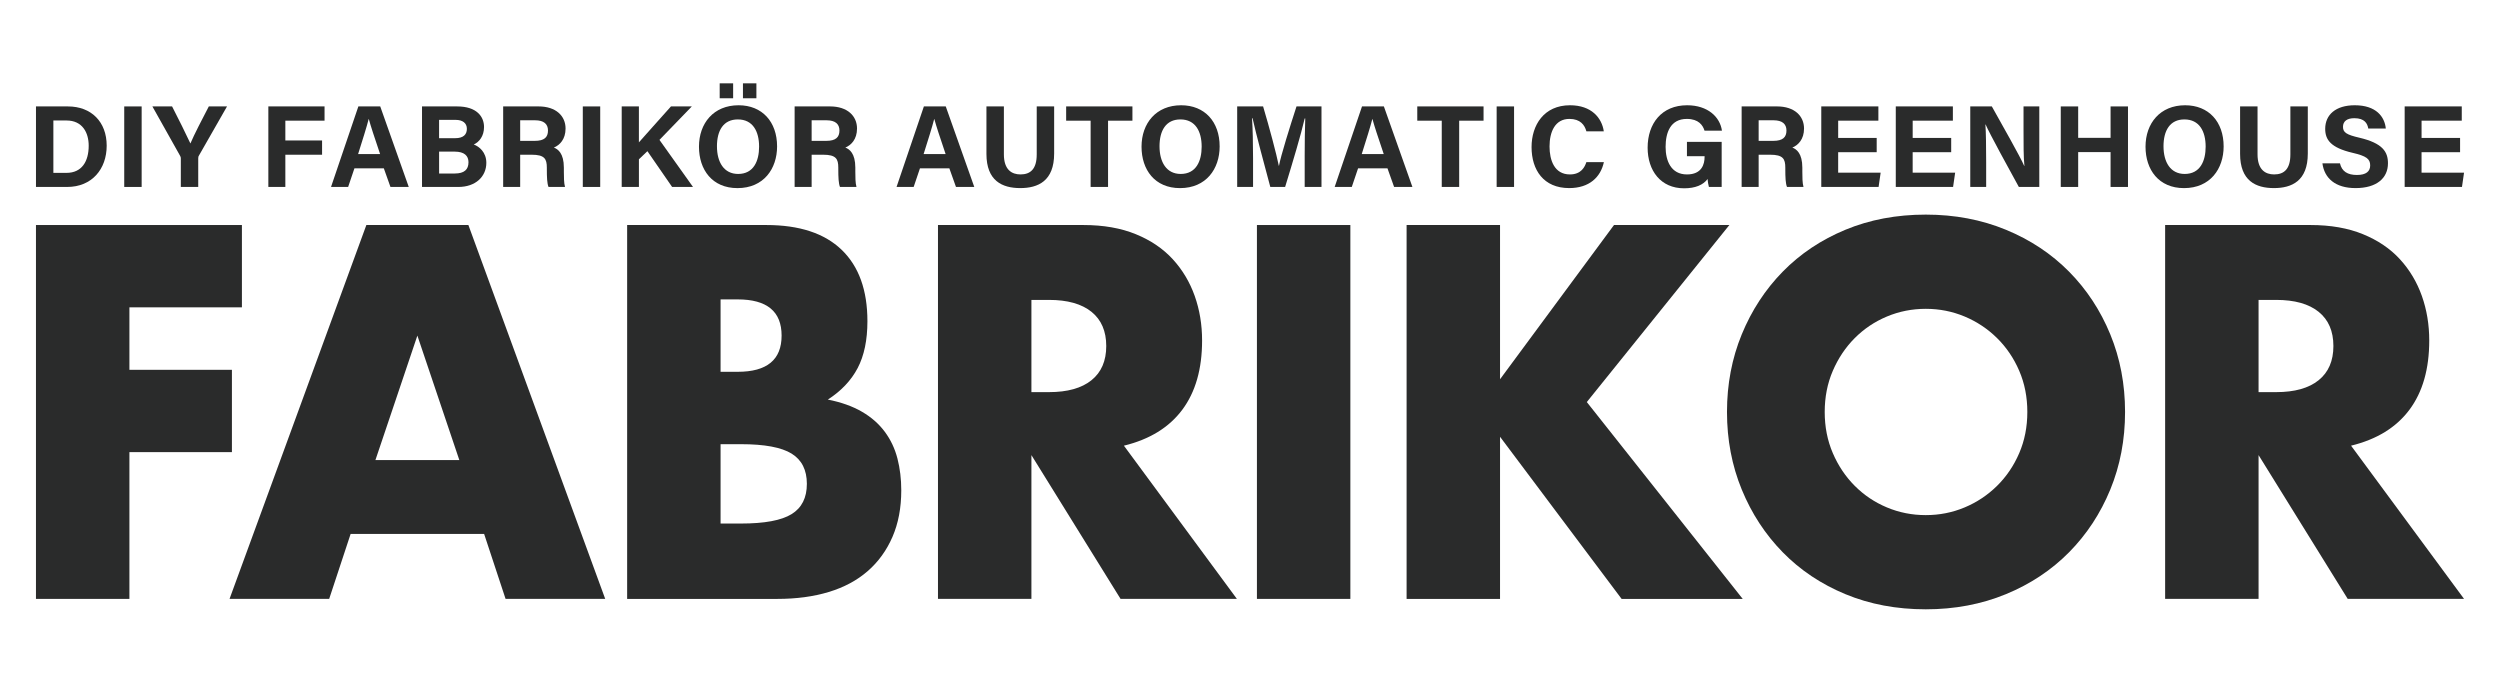
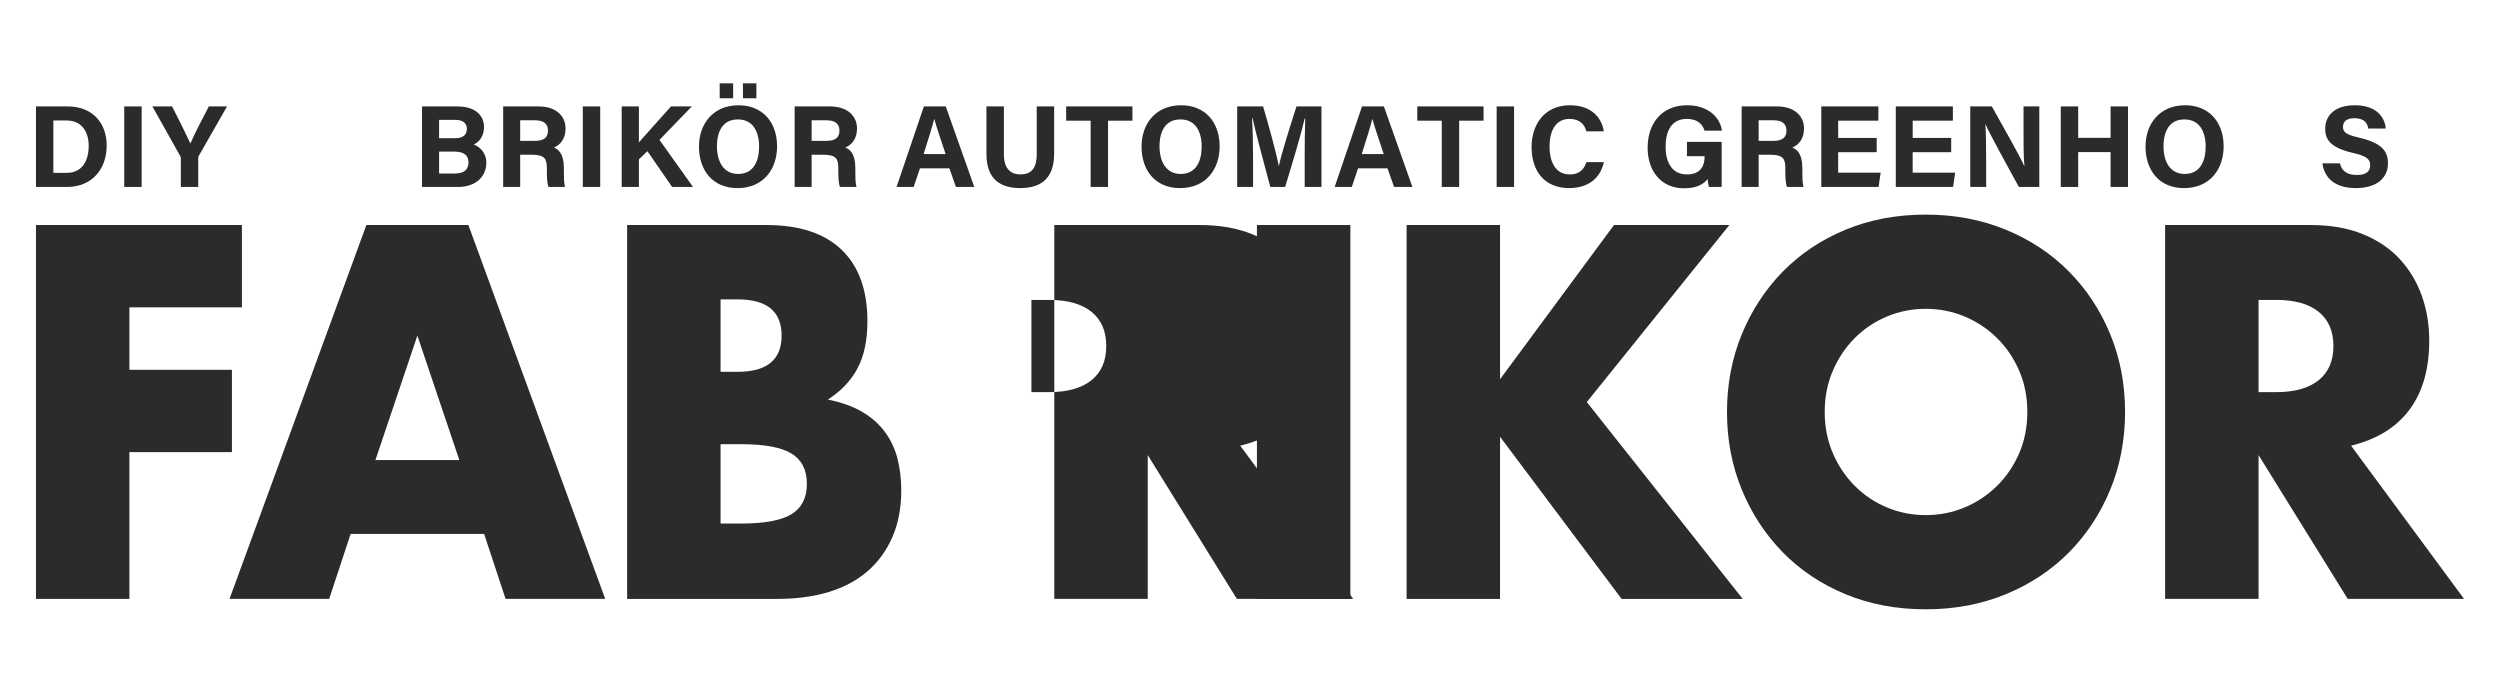
<svg xmlns="http://www.w3.org/2000/svg" id="_レイヤー_1" data-name="レイヤー_1" version="1.1" viewBox="0 0 200 55.41">
  <defs>
    <style>
      .st0 {
        fill: #2a2b2b;
      }
    </style>
  </defs>
  <g>
    <path class="st0" d="M2.877,8.514h2.555c1.876,0,3.103,1.236,3.103,3.14,0,1.879-1.19,3.302-3.161,3.302h-2.496v-6.442ZM4.27,13.83h1.045c1.235,0,1.781-.919,1.781-2.173,0-1.053-.511-2.018-1.773-2.018h-1.053v4.191Z" />
    <path class="st0" d="M11.332,8.514v6.442h-1.393v-6.442h1.393Z" />
    <path class="st0" d="M14.466,14.956v-2.277c0-.072-.01-.138-.054-.207l-2.221-3.958h1.576c.498.972,1.144,2.265,1.466,2.964.28-.675.985-2.031,1.472-2.964h1.457l-2.25,3.938c-.027.046-.053.075-.053.206v2.298h-1.394Z" />
-     <path class="st0" d="M21.467,8.514h4.497v1.142h-3.136v1.579h2.938v1.142h-2.938v2.58h-1.36v-6.442Z" />
-     <path class="st0" d="M28.354,13.468l-.503,1.488h-1.369l2.187-6.442h1.75l2.282,6.442h-1.464l-.53-1.488h-2.353ZM30.408,12.326c-.457-1.359-.749-2.228-.904-2.807h-.009c-.159.635-.481,1.646-.847,2.807h1.761Z" />
    <path class="st0" d="M33.761,8.514h2.815c1.556,0,2.147.811,2.147,1.648,0,.726-.385,1.198-.82,1.397.434.164,1.004.622,1.004,1.468,0,1.103-.866,1.929-2.236,1.929h-2.91v-6.442ZM36.415,11.055c.662,0,.935-.297.935-.75,0-.472-.358-.715-.895-.715h-1.328v1.465h1.288ZM35.128,13.88h1.257c.753,0,1.094-.315,1.094-.899,0-.519-.335-.851-1.102-.851h-1.249v1.749Z" />
    <path class="st0" d="M41.614,12.377v2.578h-1.361v-6.442h2.831c1.405,0,2.161.774,2.161,1.769,0,.864-.47,1.332-.936,1.524.319.118.8.45.8,1.603v.318c0,.433.004.926.092,1.228h-1.32c-.113-.28-.134-.763-.134-1.446v-.094c0-.705-.178-1.038-1.216-1.038h-.916ZM41.614,11.269h1.168c.763,0,1.057-.29,1.057-.829,0-.524-.342-.817-1.024-.817h-1.201v1.646Z" />
    <path class="st0" d="M48.017,8.514v6.442h-1.393v-6.442h1.393Z" />
    <path class="st0" d="M49.735,8.514h1.377v2.875c.425-.496,1.75-1.948,2.565-2.875h1.668l-2.588,2.677,2.683,3.765h-1.671l-1.977-2.862-.679.65v2.212h-1.377v-6.442Z" />
    <path class="st0" d="M62.167,11.713c0,1.793-1.076,3.336-3.169,3.336-2.022,0-3.08-1.469-3.08-3.314,0-1.875,1.169-3.314,3.17-3.314,1.884,0,3.079,1.32,3.079,3.292ZM57.357,11.707c0,1.257.552,2.209,1.694,2.209,1.239,0,1.677-1.037,1.677-2.185,0-1.219-.499-2.177-1.7-2.177-1.164,0-1.672.899-1.672,2.153ZM57.575,7.859v-1.194h1.076v1.194h-1.076ZM59.436,7.859v-1.194h1.076v1.194h-1.076Z" />
    <path class="st0" d="M64.931,12.377v2.578h-1.361v-6.442h2.831c1.405,0,2.161.774,2.161,1.769,0,.864-.471,1.332-.936,1.524.319.118.8.45.8,1.603v.318c0,.433.004.926.092,1.228h-1.32c-.113-.28-.134-.763-.134-1.446v-.094c0-.705-.178-1.038-1.216-1.038h-.916ZM64.931,11.269h1.168c.763,0,1.057-.29,1.057-.829,0-.524-.342-.817-1.024-.817h-1.201v1.646Z" />
    <path class="st0" d="M73.596,13.468l-.503,1.488h-1.369l2.187-6.442h1.75l2.282,6.442h-1.464l-.53-1.488h-2.353ZM75.649,12.326c-.457-1.359-.749-2.228-.904-2.807h-.009c-.159.635-.481,1.646-.847,2.807h1.761Z" />
    <path class="st0" d="M80.311,8.514v3.838c0,1.236.636,1.602,1.33,1.602.797,0,1.297-.433,1.297-1.602v-3.838h1.394v3.769c0,2.202-1.289,2.764-2.71,2.764-1.454,0-2.707-.586-2.707-2.737v-3.796h1.395Z" />
    <path class="st0" d="M87.249,9.655h-1.957v-1.142h5.302v1.142h-1.95v5.3h-1.394v-5.3Z" />
    <path class="st0" d="M97.572,11.713c0,1.793-1.076,3.336-3.169,3.336-2.022,0-3.08-1.469-3.08-3.314,0-1.875,1.169-3.314,3.17-3.314,1.884,0,3.079,1.32,3.079,3.292ZM92.762,11.707c0,1.257.552,2.209,1.694,2.209,1.239,0,1.677-1.037,1.677-2.185,0-1.219-.499-2.177-1.7-2.177-1.164,0-1.672.899-1.672,2.153Z" />
    <path class="st0" d="M104.374,12.539c0-1.099.018-2.331.046-3.06h-.045c-.303,1.314-.947,3.461-1.565,5.476h-1.186c-.47-1.762-1.136-4.207-1.418-5.493h-.043c.055.756.082,2.081.082,3.186v2.307h-1.27v-6.442h2.073c.502,1.683,1.065,3.794,1.259,4.755h.011c.158-.847.865-3.104,1.403-4.755h1.998v6.442h-1.344v-2.417Z" />
    <path class="st0" d="M108.646,13.468l-.503,1.488h-1.369l2.187-6.442h1.75l2.282,6.442h-1.464l-.53-1.488h-2.353ZM110.699,12.326c-.457-1.359-.749-2.228-.904-2.807h-.009c-.159.635-.481,1.646-.847,2.807h1.761Z" />
    <path class="st0" d="M115.339,9.655h-1.957v-1.142h5.302v1.142h-1.95v5.3h-1.394v-5.3Z" />
    <path class="st0" d="M121.125,8.514v6.442h-1.393v-6.442h1.393Z" />
    <path class="st0" d="M128.311,12.97c-.259,1.202-1.165,2.077-2.778,2.077-2.043,0-3.008-1.446-3.008-3.278,0-1.766.996-3.348,3.075-3.348,1.715,0,2.547,1.007,2.704,2.084h-1.393c-.134-.497-.48-.992-1.356-.992-1.149,0-1.592,1.033-1.592,2.206,0,1.089.385,2.236,1.63,2.236.909,0,1.196-.609,1.317-.985h1.401Z" />
    <path class="st0" d="M137.733,14.956h-1.021c-.054-.198-.089-.419-.106-.635-.357.481-.986.743-1.881.743-1.87,0-2.915-1.413-2.915-3.248,0-1.936,1.126-3.395,3.157-3.395,1.658,0,2.633.936,2.789,2.034h-1.393c-.132-.431-.473-.942-1.415-.942-1.323,0-1.7,1.106-1.7,2.242,0,1.108.432,2.2,1.709,2.2,1.191,0,1.41-.826,1.41-1.403v-.058h-1.412v-1.142h2.778v3.604Z" />
    <path class="st0" d="M140.692,12.377v2.578h-1.361v-6.442h2.831c1.405,0,2.161.774,2.161,1.769,0,.864-.47,1.332-.936,1.524.319.118.8.45.8,1.603v.318c0,.433.004.926.092,1.228h-1.32c-.113-.28-.134-.763-.134-1.446v-.094c0-.705-.178-1.038-1.216-1.038h-.916ZM140.692,11.269h1.168c.763,0,1.057-.29,1.057-.829,0-.524-.342-.817-1.024-.817h-1.201v1.646Z" />
    <path class="st0" d="M150.134,12.177h-3.081v1.637h3.399l-.165,1.142h-4.585v-6.442h4.568v1.142h-3.216v1.38h3.081v1.142Z" />
    <path class="st0" d="M156.094,12.177h-3.081v1.637h3.399l-.165,1.142h-4.585v-6.442h4.568v1.142h-3.216v1.38h3.081v1.142Z" />
    <path class="st0" d="M157.621,14.956v-6.442h1.726c.805,1.446,2.292,4.055,2.588,4.757h.018c-.073-.672-.071-1.791-.071-2.848v-1.909h1.262v6.442h-1.637c-.692-1.259-2.34-4.256-2.659-5h-.017c.047.564.062,1.887.062,3.041v1.959h-1.271Z" />
    <path class="st0" d="M164.861,8.514h1.393v2.513h2.592v-2.513h1.393v6.442h-1.393v-2.788h-2.592v2.788h-1.393v-6.442Z" />
    <path class="st0" d="M177.891,11.713c0,1.793-1.076,3.336-3.169,3.336-2.022,0-3.08-1.469-3.08-3.314,0-1.875,1.169-3.314,3.17-3.314,1.884,0,3.079,1.32,3.079,3.292ZM173.081,11.707c0,1.257.552,2.209,1.694,2.209,1.239,0,1.677-1.037,1.677-2.185,0-1.219-.499-2.177-1.7-2.177-1.164,0-1.672.899-1.672,2.153Z" />
-     <path class="st0" d="M180.603,8.514v3.838c0,1.236.636,1.602,1.33,1.602.797,0,1.297-.433,1.297-1.602v-3.838h1.394v3.769c0,2.202-1.289,2.764-2.71,2.764-1.454,0-2.707-.586-2.707-2.737v-3.796h1.395Z" />
    <path class="st0" d="M187.197,13.067c.147.647.611.931,1.356.931.744,0,1.062-.293,1.062-.765,0-.524-.311-.752-1.412-1.008-1.753-.411-2.187-1.049-2.187-1.919,0-1.123.84-1.885,2.365-1.885,1.71,0,2.392.919,2.484,1.862h-1.403c-.067-.396-.287-.827-1.117-.827-.565,0-.906.233-.906.691,0,.448.274.63,1.314.871,1.874.441,2.284,1.138,2.284,2.047,0,1.176-.89,1.983-2.593,1.983-1.635,0-2.496-.805-2.651-1.98h1.403Z" />
-     <path class="st0" d="M196.805,12.177h-3.081v1.637h3.399l-.165,1.142h-4.585v-6.442h4.568v1.142h-3.216v1.38h3.081v1.142Z" />
  </g>
  <g>
    <path class="st0" d="M19.354,24.587h-9.001v4.998h8.2v6.585h-8.2v11.742H2.877v-29.91h16.476v6.585Z" />
    <path class="st0" d="M38.729,42.715h-10.679l-1.716,5.197h-7.971l10.946-29.91h8.162l10.946,29.91h-7.971l-1.716-5.197ZM36.746,36.805l-3.356-9.957-3.356,9.957h6.713Z" />
    <path class="st0" d="M50.171,18.002h11.137c2.644,0,4.653.662,6.026,1.984,1.373,1.323,2.06,3.227,2.06,5.712,0,1.507-.261,2.757-.782,3.749-.521.992-1.316,1.831-2.384,2.519,1.068.212,1.977.536,2.727.972.75.436,1.36.972,1.831,1.607.47.634.807,1.348,1.011,2.142.203.793.305,1.64.305,2.539,0,1.402-.235,2.645-.706,3.729-.471,1.085-1.132,1.997-1.983,2.737-.852.741-1.888,1.296-3.108,1.666-1.221.371-2.594.555-4.119.555h-12.014v-29.91ZM57.646,29.744h1.373c2.339,0,3.509-.965,3.509-2.896,0-1.93-1.17-2.896-3.509-2.896h-1.373v5.792ZM57.646,41.883h1.64c1.881,0,3.229-.251,4.043-.754.814-.502,1.22-1.309,1.22-2.42,0-1.111-.407-1.917-1.22-2.42-.814-.502-2.161-.754-4.043-.754h-1.64v6.347Z" />
-     <path class="st0" d="M98.951,47.912h-9.306l-7.132-11.504v11.504h-7.475v-29.91h11.633c1.602,0,3.0.245,4.195.734,1.195.49,2.18,1.157,2.956,2.003.775.847,1.36,1.825,1.754,2.935.394,1.111.591,2.301.591,3.57,0,2.275-.528,4.119-1.583,5.534-1.055,1.415-2.613,2.374-4.672,2.876l9.039,12.257ZM82.513,31.37h1.411c1.474,0,2.606-.317,3.394-.952.788-.634,1.182-1.547,1.182-2.737s-.394-2.102-1.182-2.737c-.788-.634-1.92-.952-3.394-.952h-1.411v7.378Z" />
+     <path class="st0" d="M98.951,47.912l-7.132-11.504v11.504h-7.475v-29.91h11.633c1.602,0,3.0.245,4.195.734,1.195.49,2.18,1.157,2.956,2.003.775.847,1.36,1.825,1.754,2.935.394,1.111.591,2.301.591,3.57,0,2.275-.528,4.119-1.583,5.534-1.055,1.415-2.613,2.374-4.672,2.876l9.039,12.257ZM82.513,31.37h1.411c1.474,0,2.606-.317,3.394-.952.788-.634,1.182-1.547,1.182-2.737s-.394-2.102-1.182-2.737c-.788-.634-1.92-.952-3.394-.952h-1.411v7.378Z" />
    <path class="st0" d="M108.029,18.002v29.91h-7.475v-29.91h7.475Z" />
    <path class="st0" d="M120.004,30.339l9.115-12.337h9.23l-11.404,14.162,12.472,15.748h-9.688l-9.726-12.971v12.971h-7.475v-29.91h7.475v12.337Z" />
    <path class="st0" d="M138.159,32.957c0-2.221.394-4.29,1.182-6.208.788-1.917,1.881-3.59,3.28-5.018,1.398-1.428,3.07-2.545,5.015-3.352,1.945-.806,4.087-1.21,6.427-1.21,2.313,0,4.449.404,6.407,1.21,1.958.807,3.642,1.924,5.054,3.352,1.411,1.428,2.511,3.101,3.299,5.018.788,1.918,1.182,3.986,1.182,6.208s-.394,4.291-1.182,6.208c-.789,1.918-1.888,3.59-3.299,5.018-1.411,1.428-3.096,2.546-5.054,3.352-1.958.806-4.094,1.21-6.407,1.21-2.34,0-4.482-.403-6.427-1.21-1.945-.806-3.617-1.924-5.015-3.352-1.399-1.428-2.492-3.1-3.28-5.018-.788-1.917-1.182-3.987-1.182-6.208ZM145.977,32.957c0,1.19.216,2.288.648,3.293.432,1.005,1.017,1.878,1.755,2.618.737.741,1.595,1.316,2.574,1.726.979.41,2.015.615,3.108.615,1.093,0,2.129-.204,3.108-.615.979-.41,1.843-.985,2.594-1.726.75-.74,1.341-1.613,1.774-2.618.432-1.005.648-2.102.648-3.293s-.216-2.287-.648-3.292c-.433-1.005-1.024-1.878-1.774-2.618-.75-.74-1.615-1.315-2.594-1.726-.979-.41-2.016-.615-3.108-.615-1.094,0-2.13.205-3.108.615-.979.41-1.837.986-2.574,1.726-.738.741-1.322,1.613-1.755,2.618-.433,1.005-.648,2.102-.648,3.292Z" />
    <path class="st0" d="M197.123,47.912h-9.306l-7.132-11.504v11.504h-7.475v-29.91h11.633c1.602,0,3.0.245,4.195.734,1.195.49,2.18,1.157,2.956,2.003.775.847,1.36,1.825,1.754,2.935.394,1.111.591,2.301.591,3.57,0,2.275-.528,4.119-1.583,5.534-1.055,1.415-2.613,2.374-4.672,2.876l9.039,12.257ZM180.685,31.37h1.411c1.474,0,2.606-.317,3.394-.952.788-.634,1.182-1.547,1.182-2.737s-.394-2.102-1.182-2.737c-.788-.634-1.92-.952-3.394-.952h-1.411v7.378Z" />
  </g>
</svg>